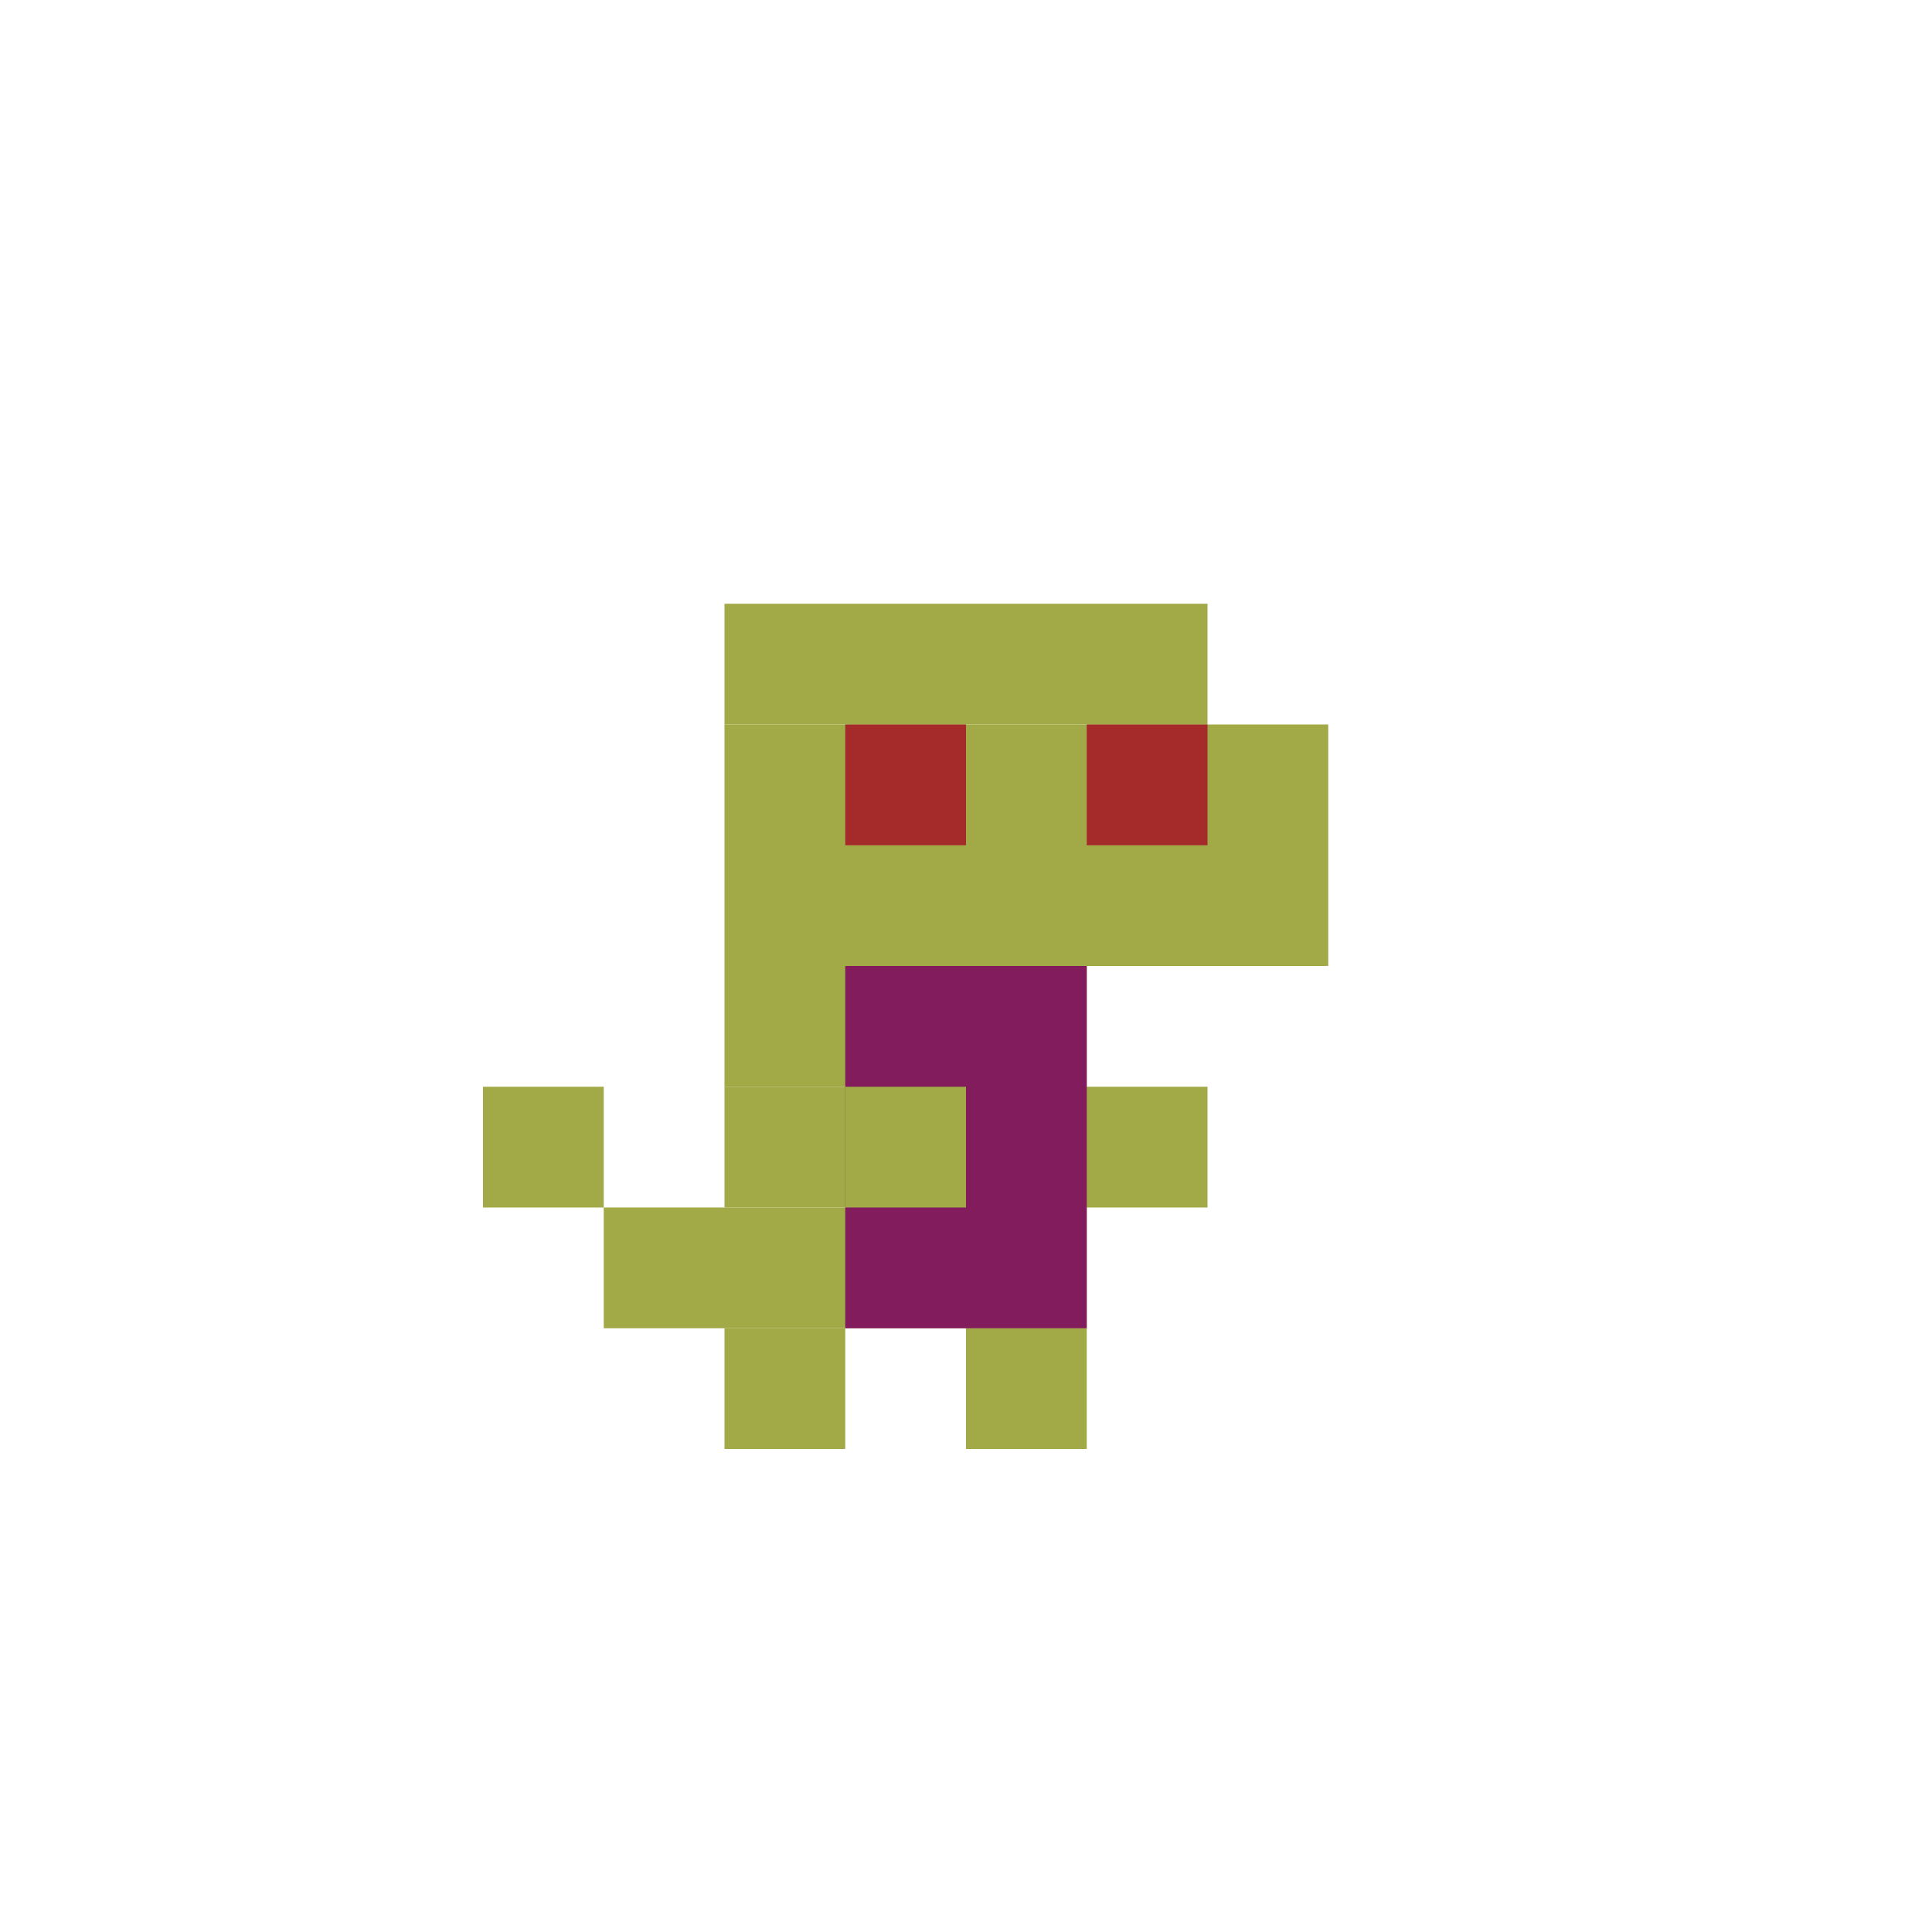
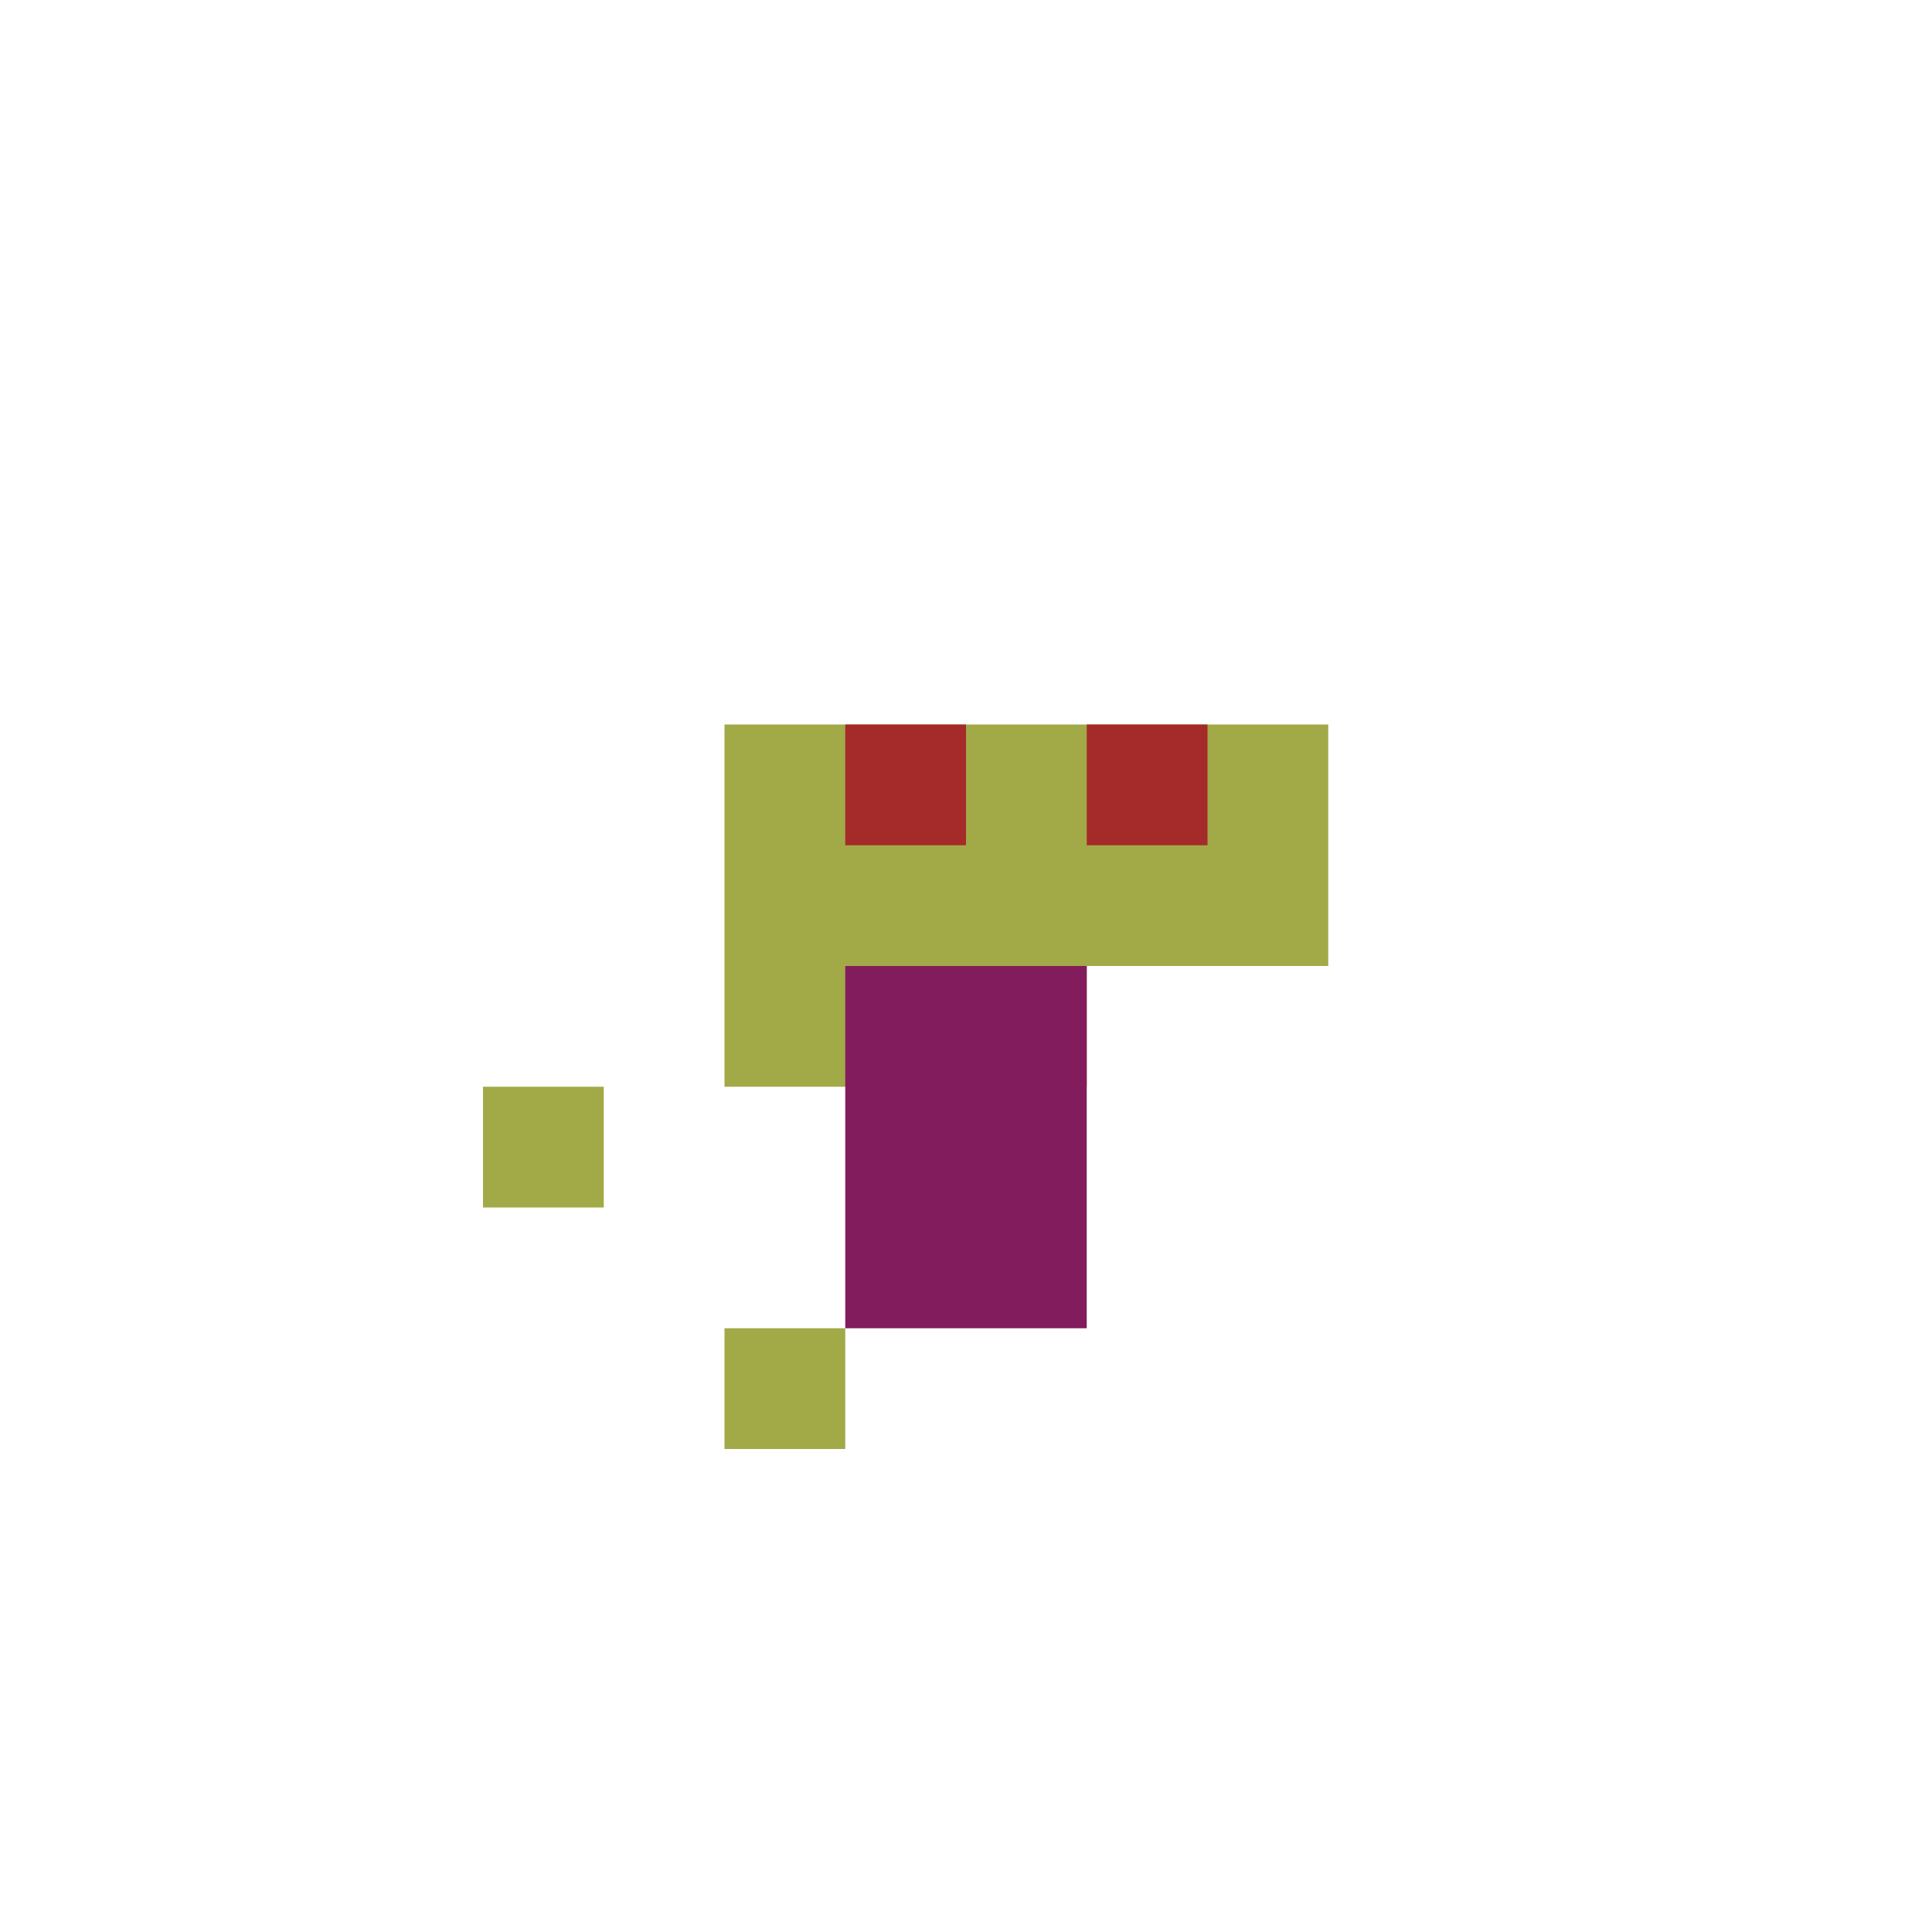
<svg xmlns="http://www.w3.org/2000/svg" width="160" height="160" viewBox="0 0 160 160" fill="none">
-   <rect width="40" height="10" x="60" y="50" fill="#a2a947" />
  <rect width="50" height="20" x="60" y="60" fill="#a2a947" />
  <rect width="30" height="10" x="60" y="80" fill="#a2a947" />
  <rect width="10" height="10" x="40" y="90" fill="#a2a947" />
-   <rect width="40" height="10" x="60" y="90" fill="#a2a947" />
-   <rect width="40" height="10" x="50" y="100" fill="#a2a947" />
  <rect width="10" height="10" x="60" y="110" fill="#a2a947" />
-   <rect width="10" height="10" x="80" y="110" fill="#a2a947" />
  <rect width="20" height="30" x="70" y="80" fill="#831c5d" />
-   <rect width="10" height="10" x="70" y="90" fill="#a2a947" />
  <rect width="10" height="10" x="70" y="60" fill="#A52A2A" />
  <rect width="10" height="10" x="90" y="60" fill="#A52A2A" />
</svg>